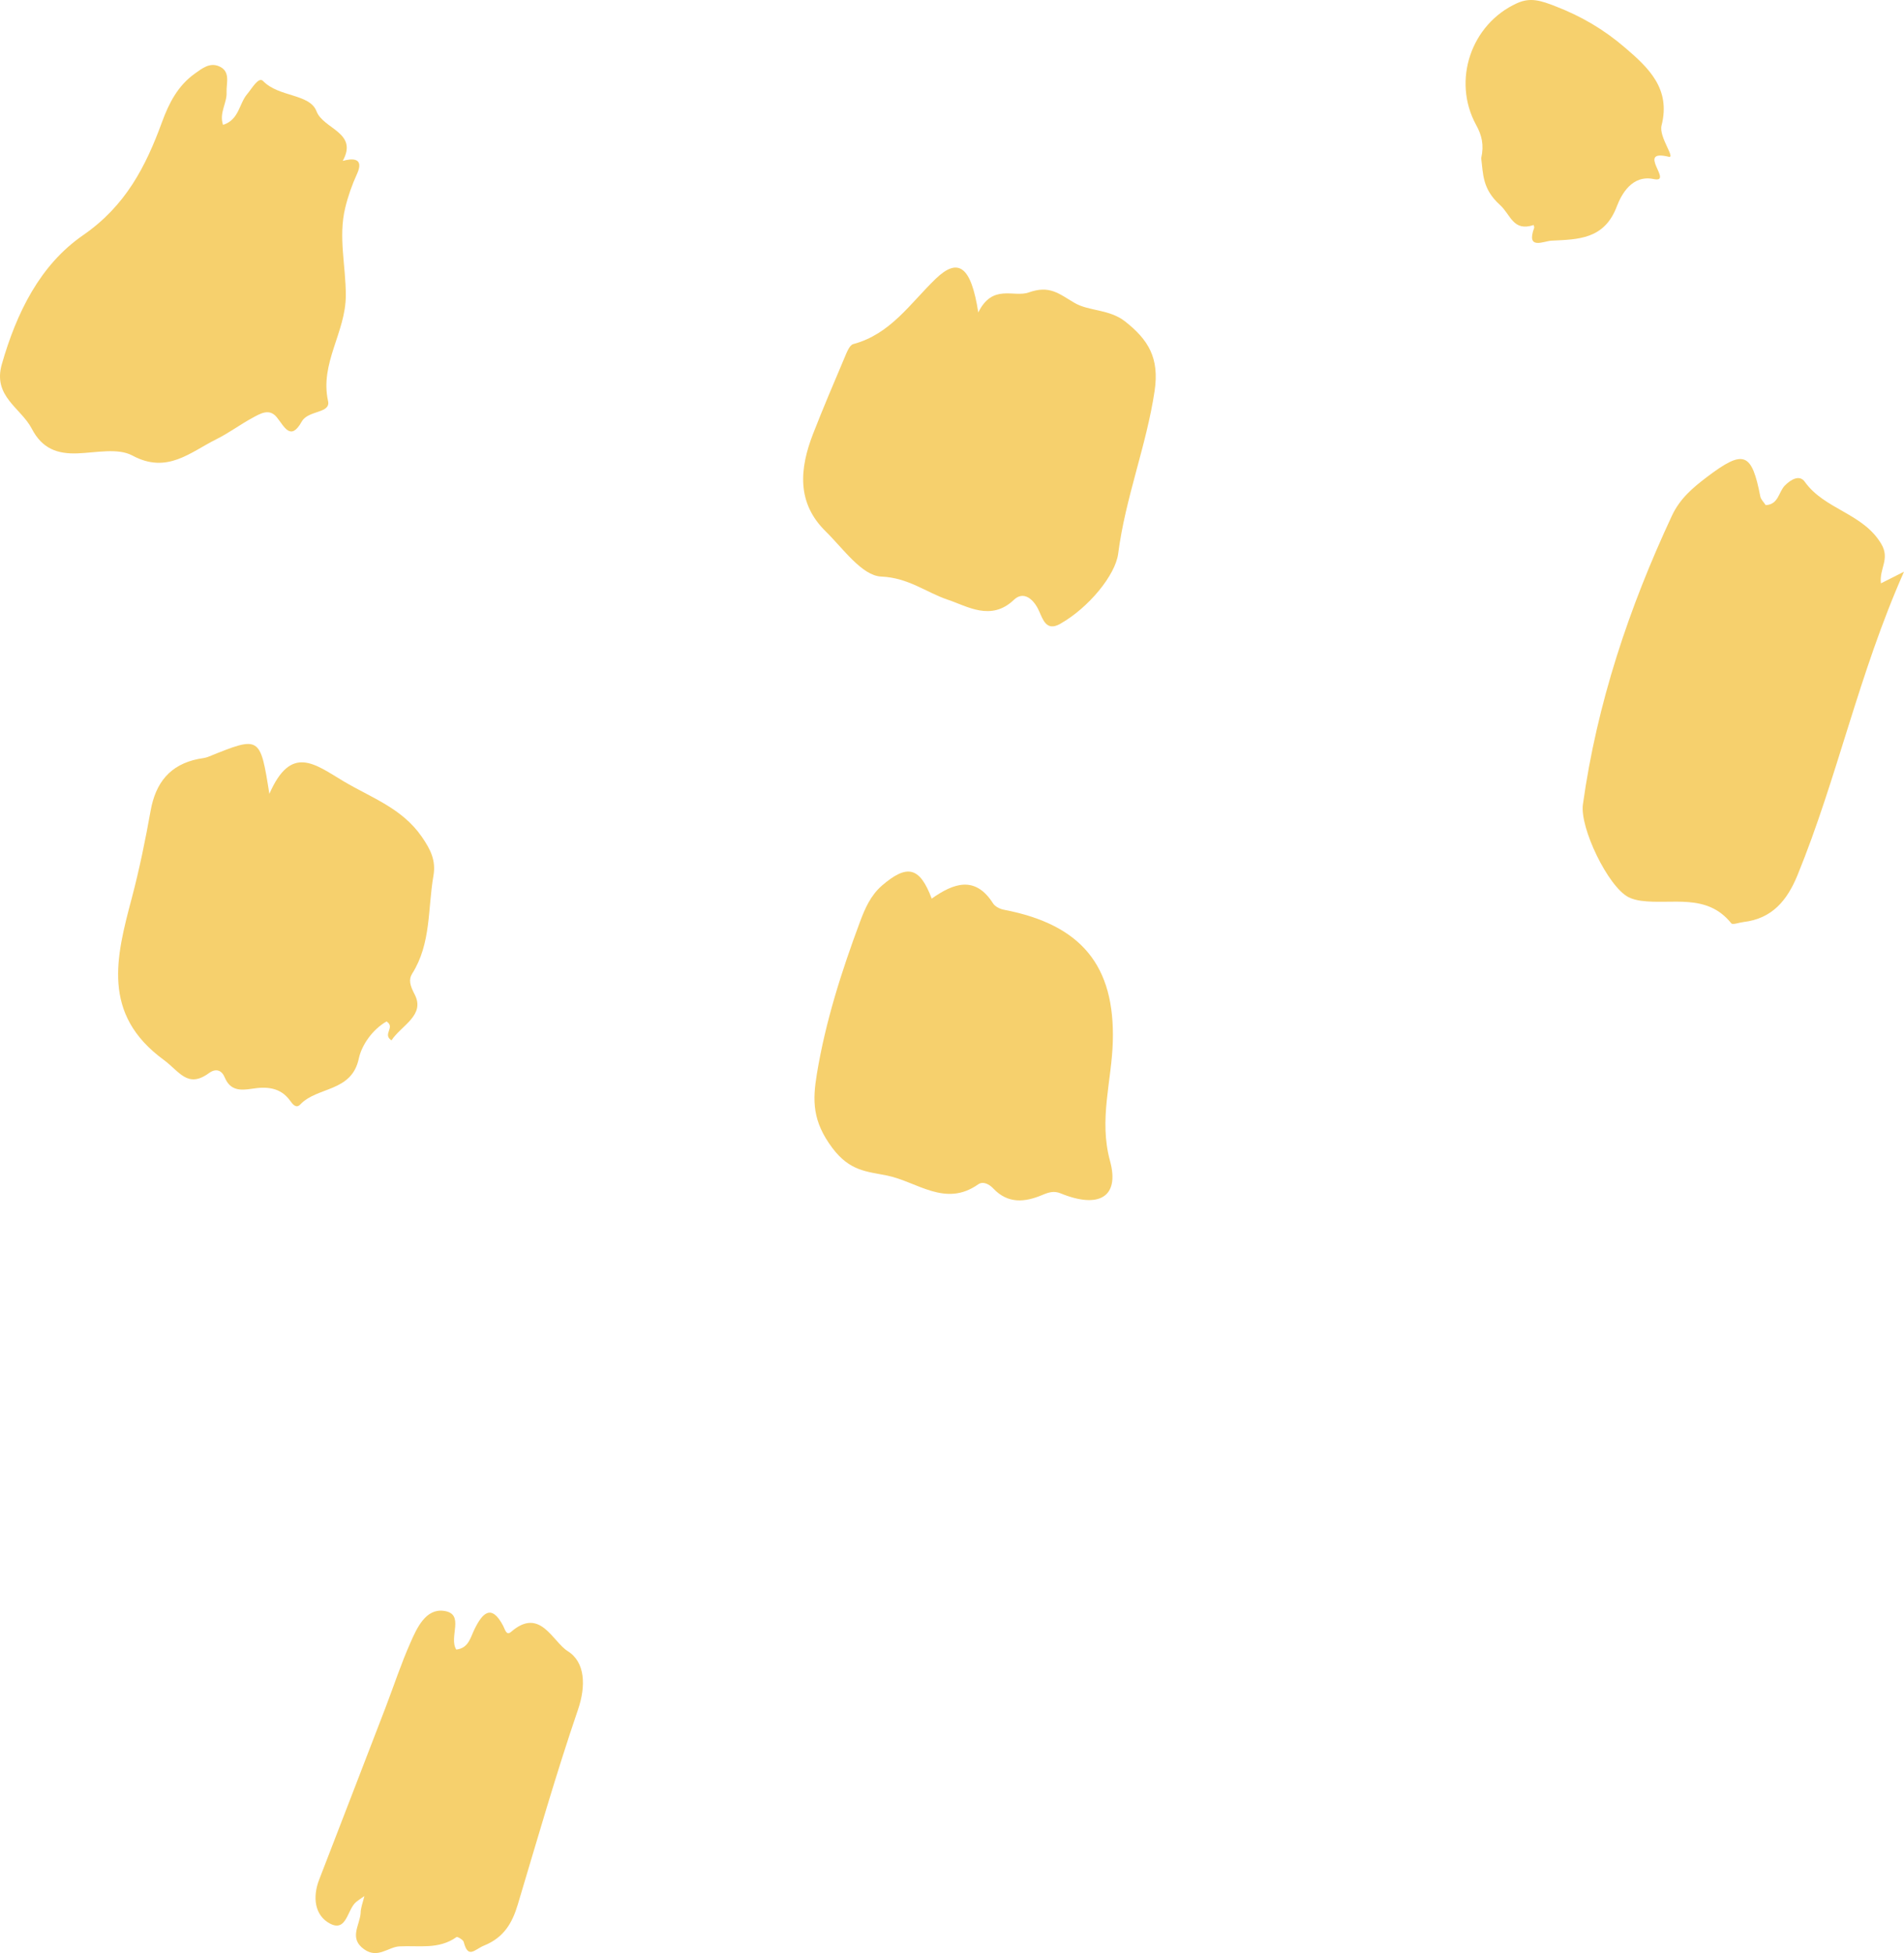
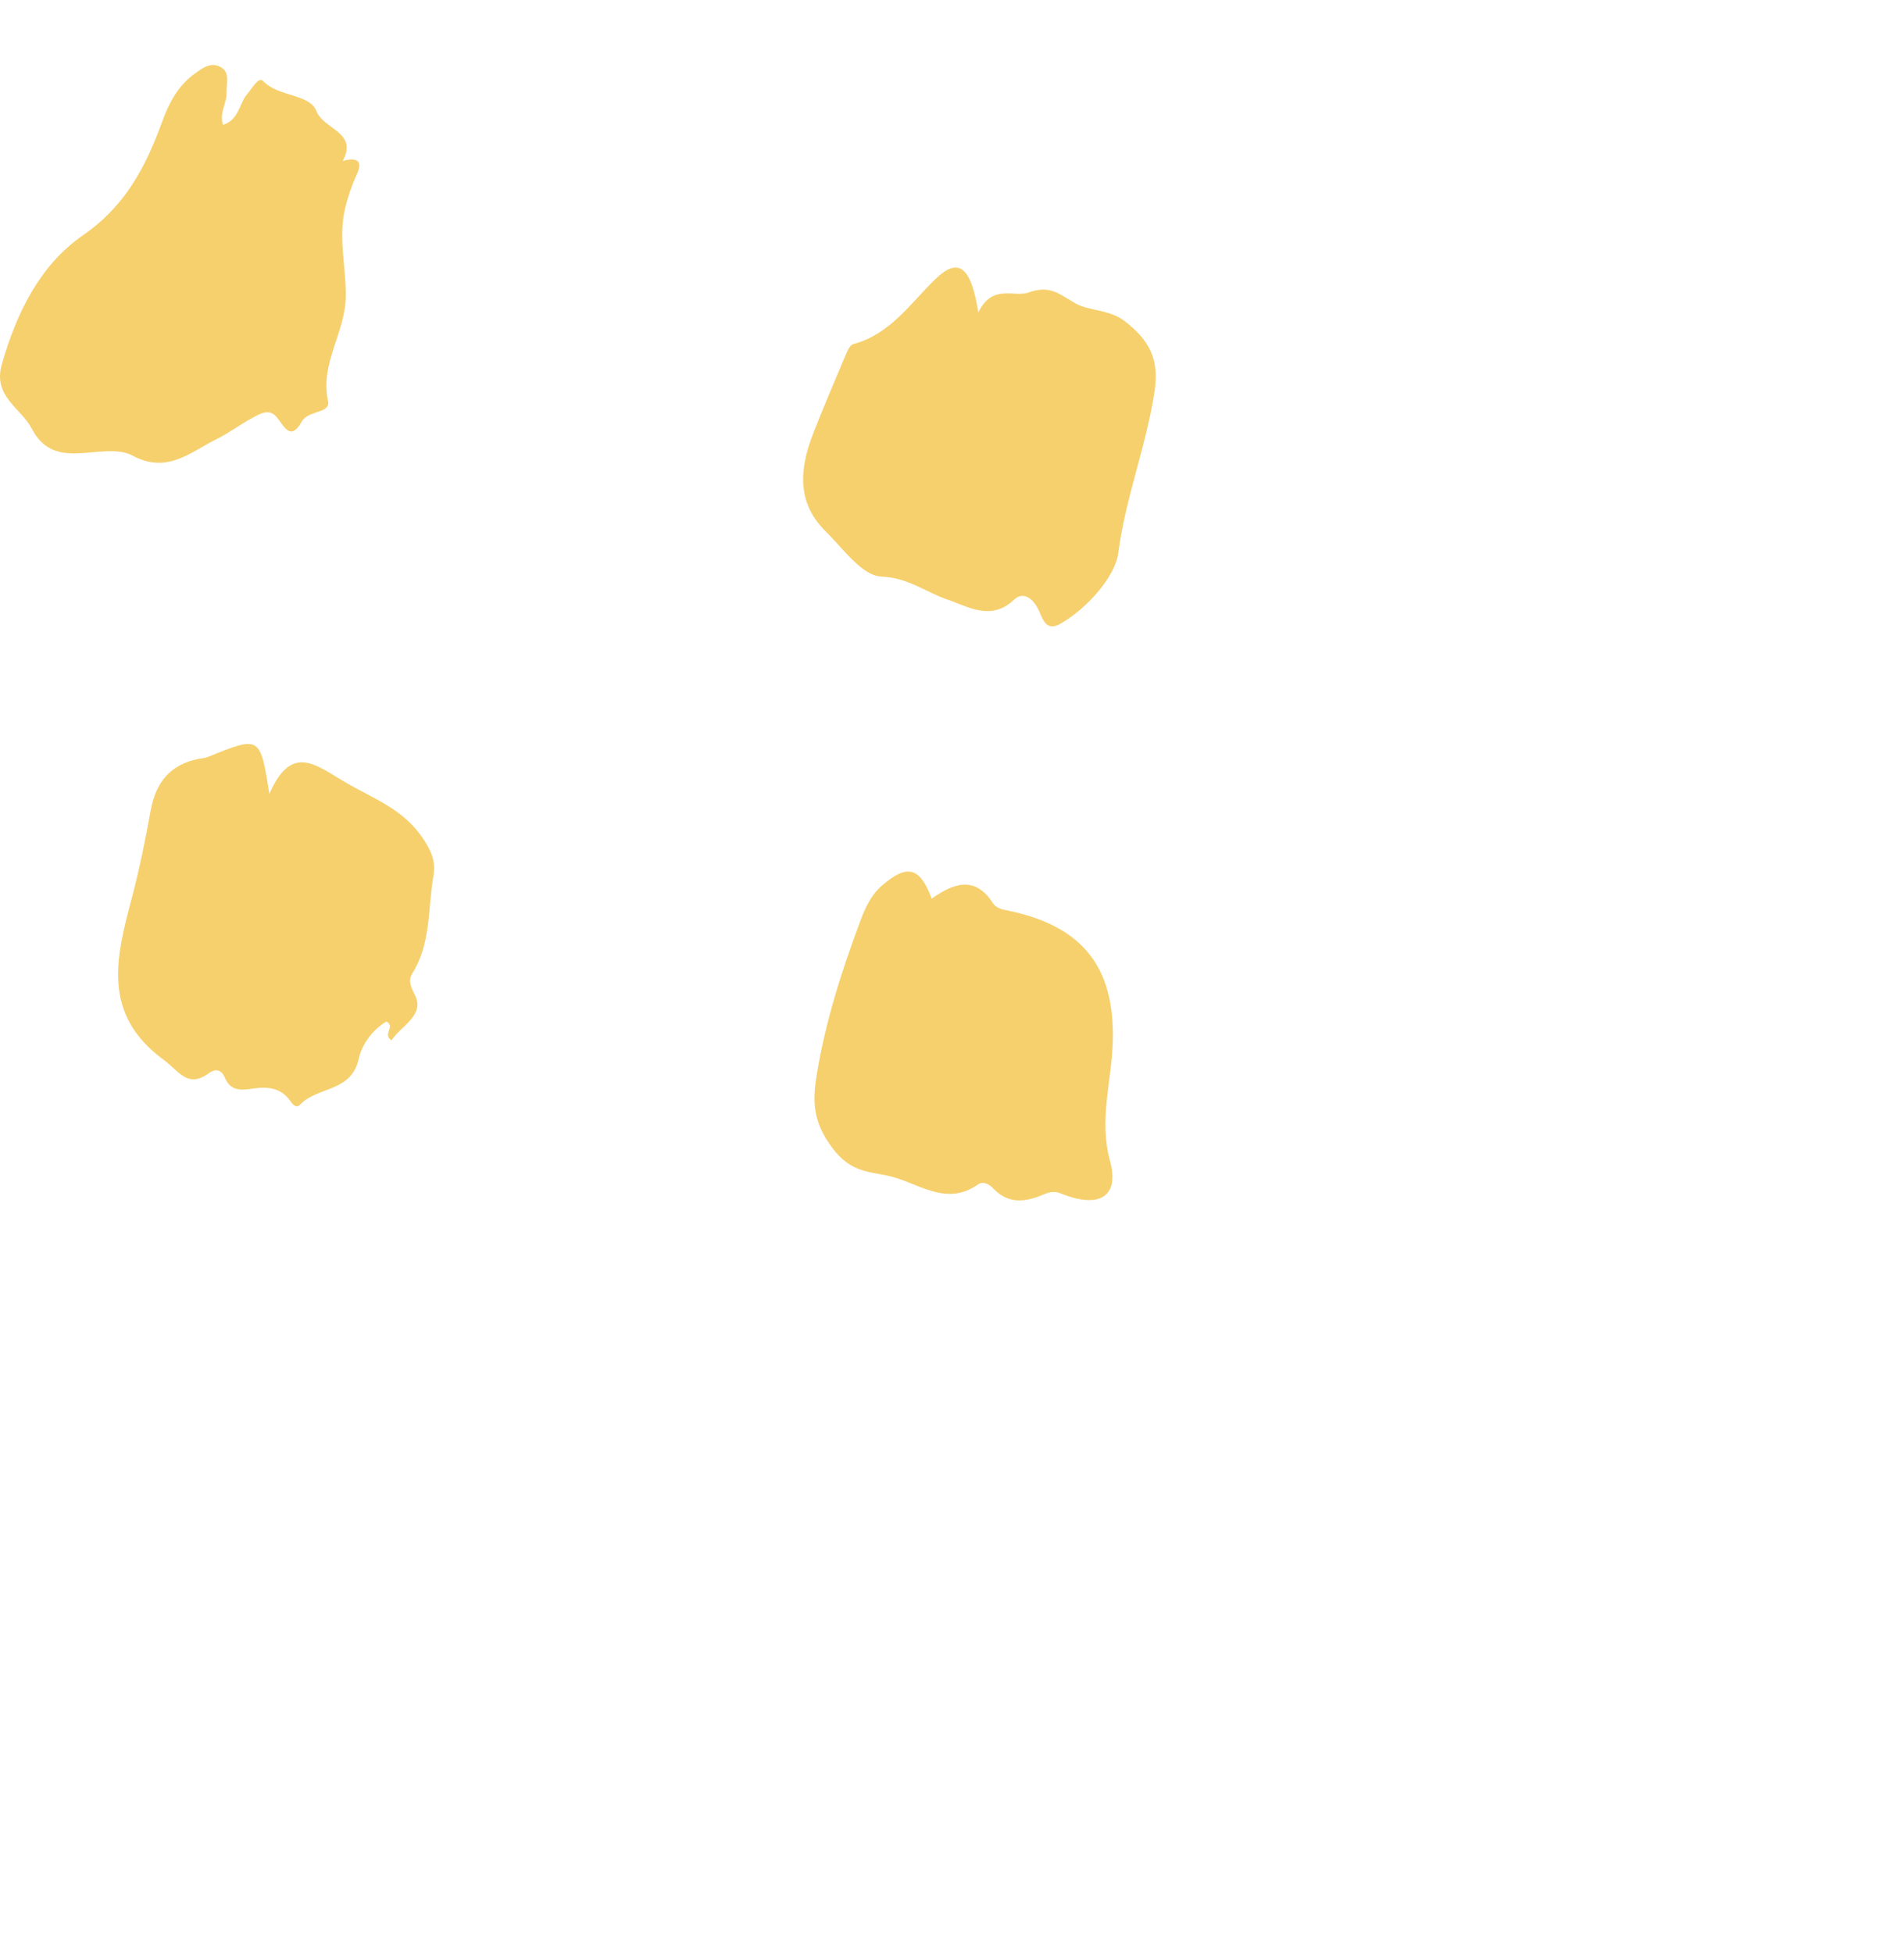
<svg xmlns="http://www.w3.org/2000/svg" width="156" height="160" viewBox="0 0 156 160" fill="none">
-   <path d="M154.108 47.789C154.686 47.501 155.104 47.292 156 46.835C152.286 55.199 150.543 63.702 147.277 71.689C146.431 73.755 145.206 75.255 142.856 75.533C142.507 75.573 141.96 75.782 141.85 75.642C139.839 73.129 136.981 74.133 134.452 73.795C134.103 73.745 133.735 73.656 133.426 73.497C131.753 72.643 129.423 67.805 129.692 65.898C130.847 57.623 133.456 49.815 136.981 42.256C137.638 40.845 138.704 39.951 139.829 39.097C142.876 36.782 143.523 37.05 144.23 40.686C144.28 40.925 144.509 41.133 144.668 41.382C145.734 41.332 145.724 40.279 146.252 39.762C146.769 39.246 147.457 38.878 147.875 39.474C149.498 41.749 152.644 42.037 154.138 44.56C154.875 45.802 153.959 46.587 154.108 47.789Z" fill="#F6D06D" />
  <path d="M18.275 10.23C19.59 9.813 19.58 8.512 20.237 7.727C20.635 7.26 21.183 6.257 21.552 6.634C22.836 7.975 25.375 7.657 25.933 9.118C26.5 10.588 29.368 10.846 28.084 13.18C28.064 13.21 30.045 12.495 29.249 14.253C28.84 15.147 28.512 16.081 28.283 17.035C27.705 19.409 28.343 21.833 28.333 24.217C28.323 27.246 26.192 29.75 26.879 32.859C27.108 33.882 25.256 33.594 24.728 34.528C23.802 36.187 23.294 34.935 22.667 34.17C22.059 33.435 21.332 33.882 20.705 34.22C19.679 34.776 18.743 35.481 17.698 35.998C15.567 37.061 13.685 38.849 10.847 37.319C9.672 36.683 7.88 37.081 6.376 37.14C4.683 37.21 3.448 36.743 2.612 35.134C1.716 33.405 -0.614 32.481 0.152 29.829C1.357 25.627 3.269 21.713 6.804 19.27C10.289 16.866 11.942 13.647 13.277 9.992C13.844 8.442 14.571 7.022 15.965 6.028C16.573 5.591 17.18 5.114 17.927 5.422C18.923 5.83 18.534 6.813 18.564 7.548C18.614 8.432 17.937 9.247 18.275 10.23Z" fill="#F6D06D" />
  <path d="M80.153 25.597C81.328 23.213 83.06 24.395 84.285 23.958C85.988 23.352 86.725 24.038 88.019 24.802C89.204 25.508 90.877 25.309 92.181 26.332C94.103 27.842 94.999 29.342 94.601 32.024C93.924 36.544 92.201 40.786 91.614 45.365C91.385 47.113 89.204 49.785 86.864 51.107C85.729 51.752 85.45 50.749 85.131 50.054C84.693 49.06 83.857 48.385 83.07 49.14C81.198 50.928 79.236 49.656 77.683 49.14C75.871 48.534 74.457 47.332 72.196 47.233C70.623 47.163 69.08 44.938 67.656 43.537C65.246 41.183 65.515 38.372 66.62 35.531C67.437 33.435 68.323 31.359 69.199 29.292C69.368 28.885 69.597 28.279 69.906 28.19C72.963 27.375 74.566 24.862 76.667 22.836C78.519 21.058 79.565 21.812 80.153 25.597Z" fill="#F6D06D" />
  <path d="M32.077 85.228C31.3 84.732 32.425 84.156 31.669 83.679C30.514 84.344 29.637 85.606 29.398 86.719C28.811 89.49 25.993 89.003 24.599 90.483C24.27 90.831 23.981 90.474 23.772 90.175C22.976 89.063 21.831 89.003 20.645 89.192C19.69 89.341 18.863 89.351 18.415 88.268C18.166 87.672 17.698 87.493 17.12 87.911C15.368 89.192 14.701 87.772 13.416 86.828C8.298 83.083 9.513 78.404 10.807 73.537C11.425 71.192 11.913 68.808 12.341 66.414C12.749 64.13 13.924 62.639 16.254 62.173C16.523 62.123 16.802 62.103 17.051 62.004C21.313 60.275 21.313 60.275 22.07 65.034C23.852 60.971 25.754 62.57 28.144 64.001C30.434 65.361 32.943 66.206 34.566 68.56C35.283 69.603 35.731 70.497 35.512 71.749C35.044 74.441 35.333 77.292 33.77 79.765C33.471 80.242 33.581 80.719 33.969 81.454C34.875 83.182 32.864 84.007 32.077 85.228Z" fill="#F6D06D" />
  <path d="M76.338 73.616C78.111 72.364 79.893 71.689 81.367 74.013C81.536 74.272 81.935 74.47 82.263 74.53C88.626 75.752 91.355 79.139 91.175 85.338C91.086 88.566 90.02 91.715 90.946 95.102C91.763 98.082 90.01 99.036 86.904 97.764C86.346 97.536 85.918 97.675 85.38 97.903C83.976 98.49 82.582 98.639 81.377 97.357C81.068 97.029 80.561 96.741 80.152 97.019C77.444 98.937 75.134 96.801 72.684 96.304C71.041 95.966 69.637 95.966 68.193 94.039C66.55 91.844 66.57 90.155 66.928 87.98C67.635 83.689 68.95 79.576 70.463 75.513C70.872 74.421 71.33 73.358 72.266 72.543C74.317 70.785 75.353 70.993 76.338 73.616Z" fill="#F6D06D" />
-   <path d="M29.856 155.33C29.468 155.598 29.318 155.698 29.189 155.807C28.442 156.403 28.422 158.31 27.038 157.585C25.773 156.919 25.594 155.41 26.152 153.979C27.974 149.28 29.776 144.582 31.589 139.883C32.266 138.115 32.853 136.317 33.62 134.589C34.158 133.357 34.885 131.758 36.368 131.966C38.131 132.205 36.737 134.122 37.384 135.135C38.41 135.016 38.539 134.142 38.888 133.446C39.525 132.155 40.262 131.35 41.228 133.198C41.387 133.506 41.487 134.023 41.875 133.685C44.255 131.619 45.261 134.479 46.515 135.264C47.949 136.158 48.019 138.105 47.362 140.042C45.559 145.317 44.026 150.681 42.423 156.025C41.965 157.555 41.278 158.727 39.664 159.383C38.878 159.701 38.36 160.515 37.992 159.085C37.942 158.906 37.474 158.638 37.404 158.688C35.94 159.731 34.337 159.363 32.714 159.452C31.808 159.502 30.951 160.486 29.836 159.691C28.572 158.797 29.468 157.734 29.547 156.741C29.547 156.313 29.707 155.926 29.856 155.33Z" fill="#F6D06D" />
-   <path d="M121.358 12.962C121.606 11.879 121.407 11.074 120.939 10.23C118.958 6.594 120.531 1.975 124.285 0.267C125.39 -0.24 126.257 0.048 127.472 0.525C129.602 1.349 131.425 2.432 133.117 3.882C135.099 5.571 136.901 7.28 136.135 10.28C135.896 11.223 137.32 12.992 136.722 12.843C133.964 12.177 137.17 15.018 135.497 14.67C133.705 14.293 132.839 15.952 132.48 16.886C131.455 19.627 129.304 19.607 127.113 19.717C126.486 19.746 125.022 20.521 125.699 18.664C125.719 18.604 125.669 18.515 125.659 18.435C123.956 18.991 123.797 17.601 122.891 16.786C121.437 15.465 121.527 14.243 121.358 12.962Z" fill="#F6D06D" />
</svg>